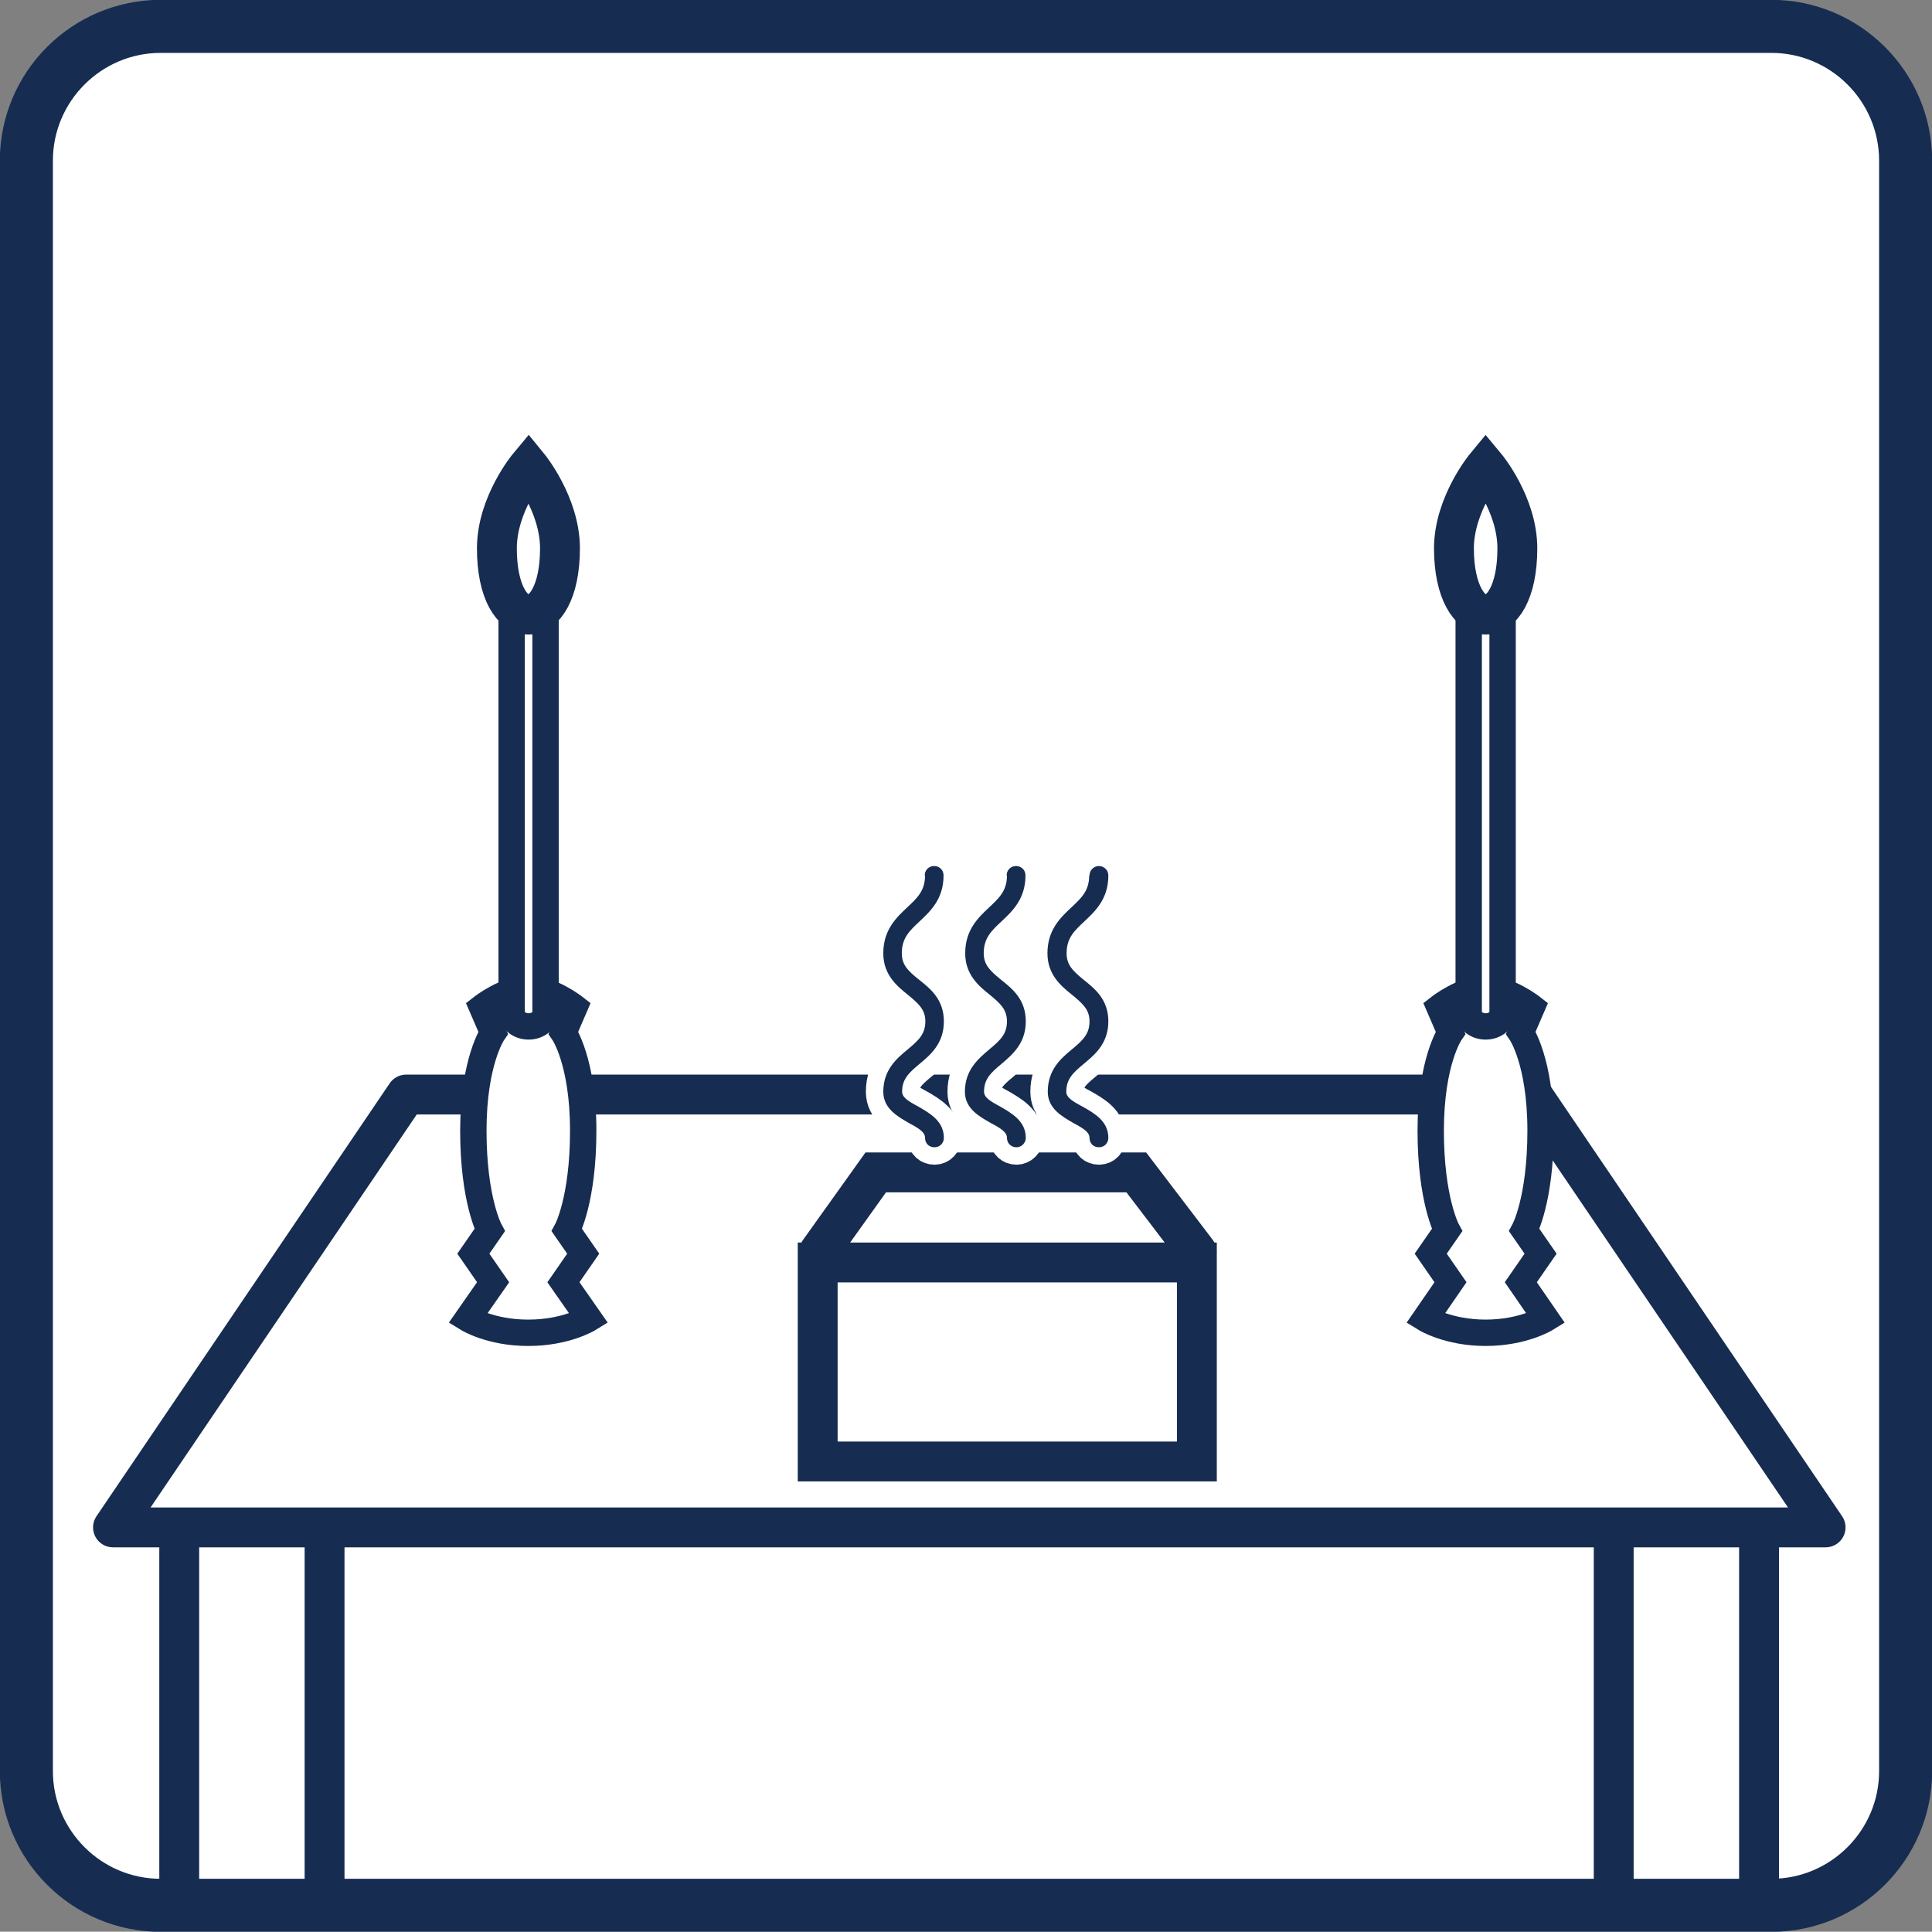
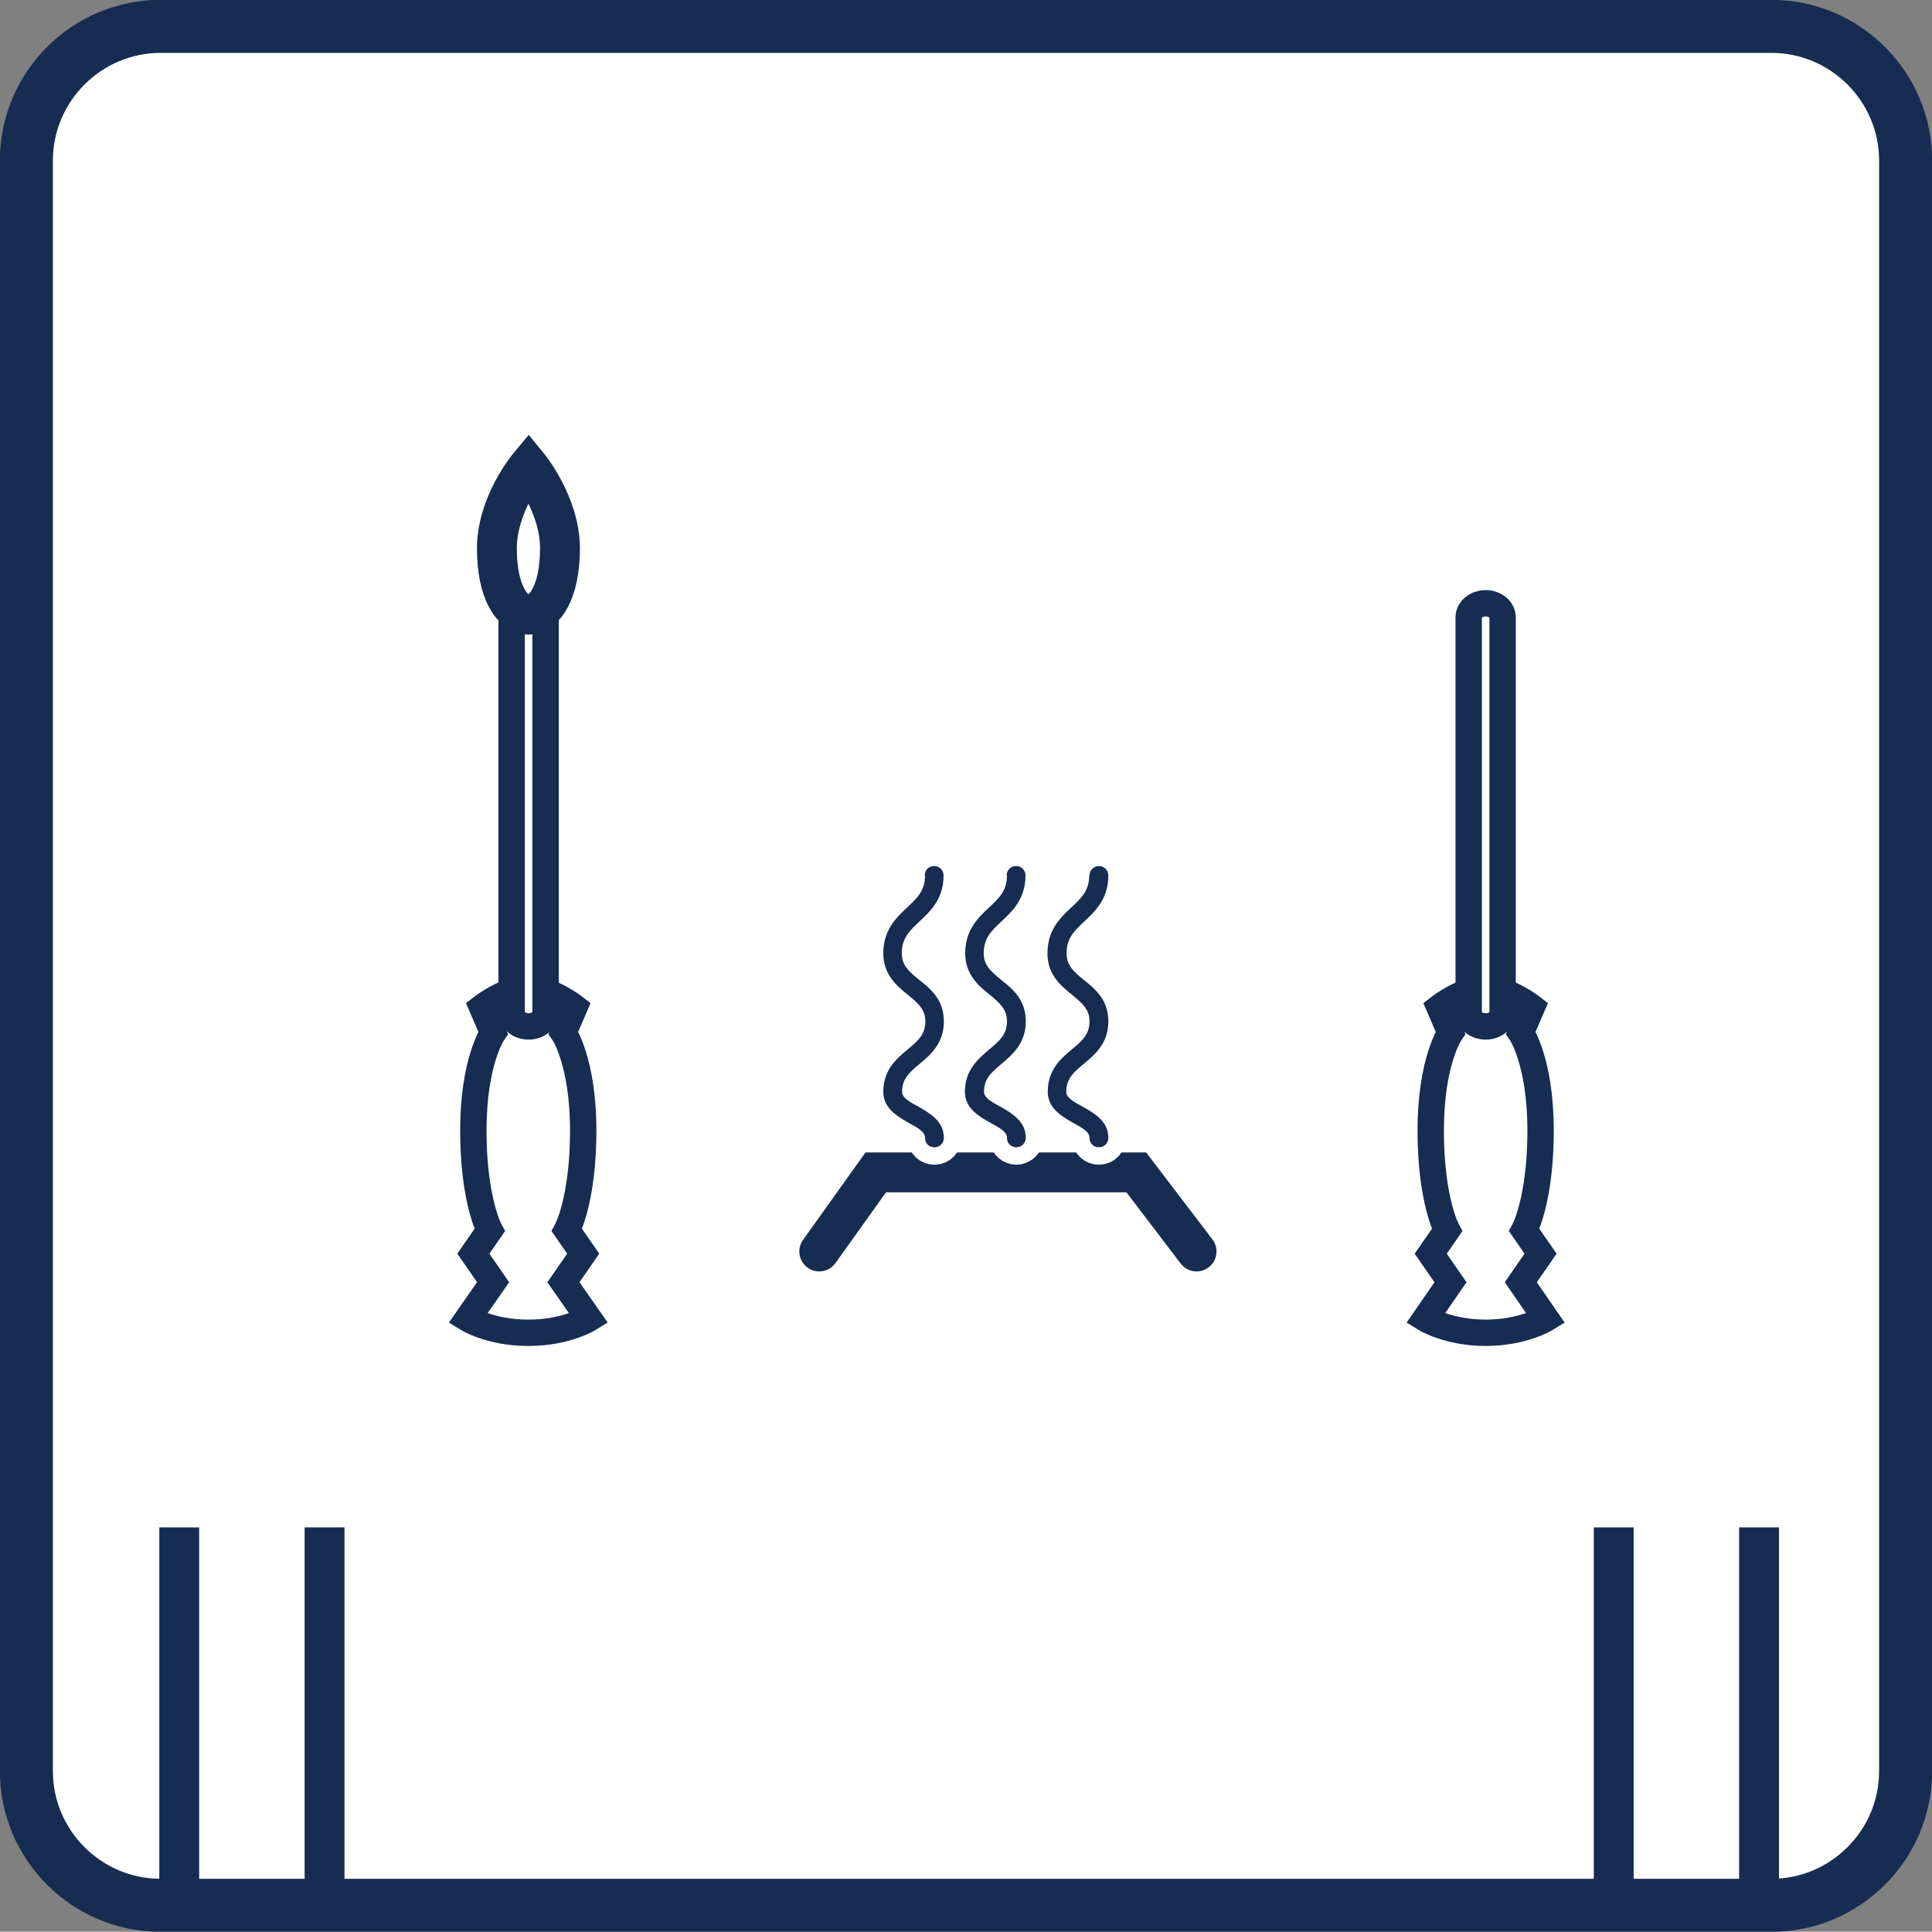
<svg xmlns="http://www.w3.org/2000/svg" id="_レイヤー_2" data-name="レイヤー 2" viewBox="0 0 61.55 61.54">
  <rect x="0" y="0" width="61.55" height="61.54" fill="#808080" stroke="none" />
  <defs>
    <style>
      .cls-1 {
        stroke-width: 1.69px;
      }

      .cls-1, .cls-2, .cls-3 {
        fill: #fff;
      }

      .cls-1, .cls-2, .cls-3, .cls-4, .cls-5 {
        stroke: #162c51;
      }

      .cls-6 {
        fill: #162c51;
      }

      .cls-2 {
        stroke-width: .84px;
      }

      .cls-3 {
        stroke-linecap: round;
      }

      .cls-3, .cls-4, .cls-5 {
        stroke-width: 1.27px;
      }

      .cls-4 {
        stroke-linejoin: round;
      }

      .cls-4, .cls-5, .cls-7 {
        fill: none;
      }

      .cls-7 {
        stroke: #fff;
        stroke-width: 1.11px;
      }
    </style>
  </defs>
  <g id="_レイヤー_1-2" data-name="レイヤー 1">
    <g id="icon04">
      <path class="cls-1" d="M5.12,.84H56.43c2.36,0,4.28,1.92,4.28,4.28V56.42c0,2.36-1.92,4.28-4.28,4.28H5.12c-2.36,0-4.28-1.92-4.28-4.28V5.12C.84,2.76,2.76,.84,5.12,.84Z" />
-       <polygon class="cls-4" points="58.16 48.66 3.6 48.66 12.94 34.87 48.81 34.87 58.16 48.66" />
      <line class="cls-5" x1="10.34" y1="48.66" x2="10.34" y2="60.7" />
      <line class="cls-5" x1="56.04" y1="48.66" x2="56.04" y2="60.7" />
      <line class="cls-5" x1="51.41" y1="48.66" x2="51.41" y2="60.7" />
      <polyline class="cls-3" points="26.1 39.87 27.9 37.35 36.2 37.35 38.12 39.87" />
-       <rect class="cls-5" x="26.05" y="40.22" width="12.08" height="6.34" />
      <g>
        <path class="cls-7" d="M29.47,27.89c0,.49-.25,.72-.57,1.02-.34,.32-.76,.71-.76,1.46,0,.68,.43,1.04,.78,1.32,.34,.28,.56,.47,.56,.85,0,.4-.21,.6-.56,.89-.35,.29-.78,.65-.78,1.35,0,.54,.46,.79,.82,1,.32,.17,.51,.29,.51,.47s.13,.3,.3,.3,.3-.13,.3-.3c0-.54-.46-.79-.82-1-.32-.17-.51-.29-.51-.47,0-.4,.21-.6,.56-.89,.35-.29,.77-.65,.77-1.35s-.43-1.04-.78-1.32c-.35-.28-.56-.47-.56-.85,0-.49,.25-.72,.57-1.02,.34-.32,.76-.71,.76-1.46,0-.17-.13-.3-.3-.3s-.3,.13-.3,.3Z" />
        <path class="cls-6" d="M29.47,27.89c0,.49-.25,.72-.57,1.02-.34,.32-.76,.71-.76,1.46,0,.68,.43,1.04,.78,1.32,.34,.28,.56,.47,.56,.85,0,.4-.21,.6-.56,.89-.35,.29-.78,.65-.78,1.35,0,.54,.46,.79,.82,1,.32,.17,.51,.29,.51,.47s.13,.3,.3,.3,.3-.13,.3-.3c0-.54-.46-.79-.82-1-.32-.17-.51-.29-.51-.47,0-.4,.21-.6,.56-.89,.35-.29,.77-.65,.77-1.35s-.43-1.04-.78-1.32c-.35-.28-.56-.47-.56-.85,0-.49,.25-.72,.57-1.02,.34-.32,.76-.71,.76-1.46,0-.17-.13-.3-.3-.3s-.3,.13-.3,.3Z" />
      </g>
      <g>
        <path class="cls-7" d="M32.08,27.89c0,.49-.25,.72-.57,1.02-.34,.32-.76,.71-.76,1.46,0,.68,.43,1.04,.78,1.32,.34,.28,.55,.47,.55,.85,0,.4-.21,.6-.56,.89-.34,.29-.78,.65-.78,1.35,0,.54,.46,.79,.83,1,.32,.17,.51,.29,.51,.47s.14,.3,.3,.3,.3-.13,.3-.3c0-.54-.46-.79-.82-1-.32-.17-.51-.29-.51-.47,0-.4,.21-.6,.56-.89,.34-.29,.77-.65,.77-1.35s-.43-1.04-.78-1.32c-.34-.28-.56-.47-.56-.85,0-.49,.25-.72,.57-1.02,.34-.32,.76-.71,.76-1.46,0-.17-.13-.3-.3-.3s-.3,.13-.3,.3Z" />
        <path class="cls-6" d="M32.08,27.89c0,.49-.25,.72-.57,1.02-.34,.32-.76,.71-.76,1.46,0,.68,.43,1.04,.78,1.32,.34,.28,.55,.47,.55,.85,0,.4-.21,.6-.56,.89-.34,.29-.78,.65-.78,1.35,0,.54,.46,.79,.83,1,.32,.17,.51,.29,.51,.47s.14,.3,.3,.3,.3-.13,.3-.3c0-.54-.46-.79-.82-1-.32-.17-.51-.29-.51-.47,0-.4,.21-.6,.56-.89,.34-.29,.77-.65,.77-1.35s-.43-1.04-.78-1.32c-.34-.28-.56-.47-.56-.85,0-.49,.25-.72,.57-1.02,.34-.32,.76-.71,.76-1.46,0-.17-.13-.3-.3-.3s-.3,.13-.3,.3Z" />
      </g>
      <g>
        <path class="cls-7" d="M34.7,27.89c0,.49-.25,.72-.57,1.02-.34,.32-.76,.71-.76,1.46,0,.68,.43,1.04,.78,1.32,.34,.28,.56,.47,.56,.85,0,.4-.21,.6-.56,.89-.35,.29-.77,.65-.77,1.35,0,.54,.46,.79,.82,1,.32,.17,.51,.29,.51,.47s.13,.3,.3,.3,.3-.13,.3-.3c0-.54-.46-.79-.83-1-.32-.17-.51-.29-.51-.47,0-.4,.21-.6,.56-.89,.35-.29,.78-.65,.78-1.35s-.43-1.04-.78-1.32c-.34-.28-.55-.47-.55-.85,0-.49,.25-.72,.57-1.02,.34-.32,.76-.71,.76-1.46,0-.17-.14-.3-.3-.3s-.3,.13-.3,.3Z" />
        <path class="cls-6" d="M34.7,27.89c0,.49-.25,.72-.57,1.02-.34,.32-.76,.71-.76,1.46,0,.68,.43,1.04,.78,1.32,.34,.28,.56,.47,.56,.85,0,.4-.21,.6-.56,.89-.35,.29-.77,.65-.77,1.35,0,.54,.46,.79,.82,1,.32,.17,.51,.29,.51,.47s.13,.3,.3,.3,.3-.13,.3-.3c0-.54-.46-.79-.83-1-.32-.17-.51-.29-.51-.47,0-.4,.21-.6,.56-.89,.35-.29,.78-.65,.78-1.35s-.43-1.04-.78-1.32c-.34-.28-.55-.47-.55-.85,0-.49,.25-.72,.57-1.02,.34-.32,.76-.71,.76-1.46,0-.17-.14-.3-.3-.3s-.3,.13-.3,.3Z" />
      </g>
      <path class="cls-2" d="M16.84,42.46c1.19,0,1.92-.45,1.92-.45l-.81-1.16,.63-.91-.52-.75s.52-.96,.52-3.17-.63-3.12-.63-3.12l.35-.81s-.77-.6-1.47-.6-1.47,.6-1.47,.6l.35,.81s-.63,.91-.63,3.12,.52,3.17,.52,3.17l-.52,.75,.63,.91-.81,1.16s.73,.45,1.92,.45h0Z" />
      <path class="cls-2" d="M16.3,19.67v12.58c0,.25,.24,.45,.54,.45s.54-.2,.54-.45v-12.58c0-.25-.24-.45-.54-.45s-.54,.2-.54,.45Z" />
      <path class="cls-3" d="M16.84,19.58c.5,0,1-.71,1-2.11s-1-2.62-1-2.62c0,0-1.01,1.21-1.01,2.62s.5,2.11,1.01,2.11Z" />
      <path class="cls-2" d="M47.33,42.46c-1.19,0-1.92-.45-1.92-.45l.8-1.16-.63-.91,.52-.75s-.52-.96-.52-3.17,.63-3.12,.63-3.12l-.35-.81s.77-.6,1.47-.6,1.47,.6,1.47,.6l-.35,.81s.63,.91,.63,3.12-.52,3.17-.52,3.17l.52,.75-.63,.91,.8,1.16s-.73,.45-1.92,.45h0Z" />
      <path class="cls-2" d="M47.87,19.67v12.58c0,.25-.24,.45-.54,.45s-.54-.2-.54-.45v-12.58c0-.25,.24-.45,.54-.45s.54,.2,.54,.45Z" />
-       <path class="cls-3" d="M47.33,19.58c-.5,0-1.01-.71-1.01-2.11s1.01-2.62,1.01-2.62c0,0,1.01,1.21,1.01,2.62s-.5,2.11-1.01,2.11Z" />
      <line class="cls-5" x1="5.71" y1="48.66" x2="5.71" y2="60.7" />
    </g>
  </g>
</svg>